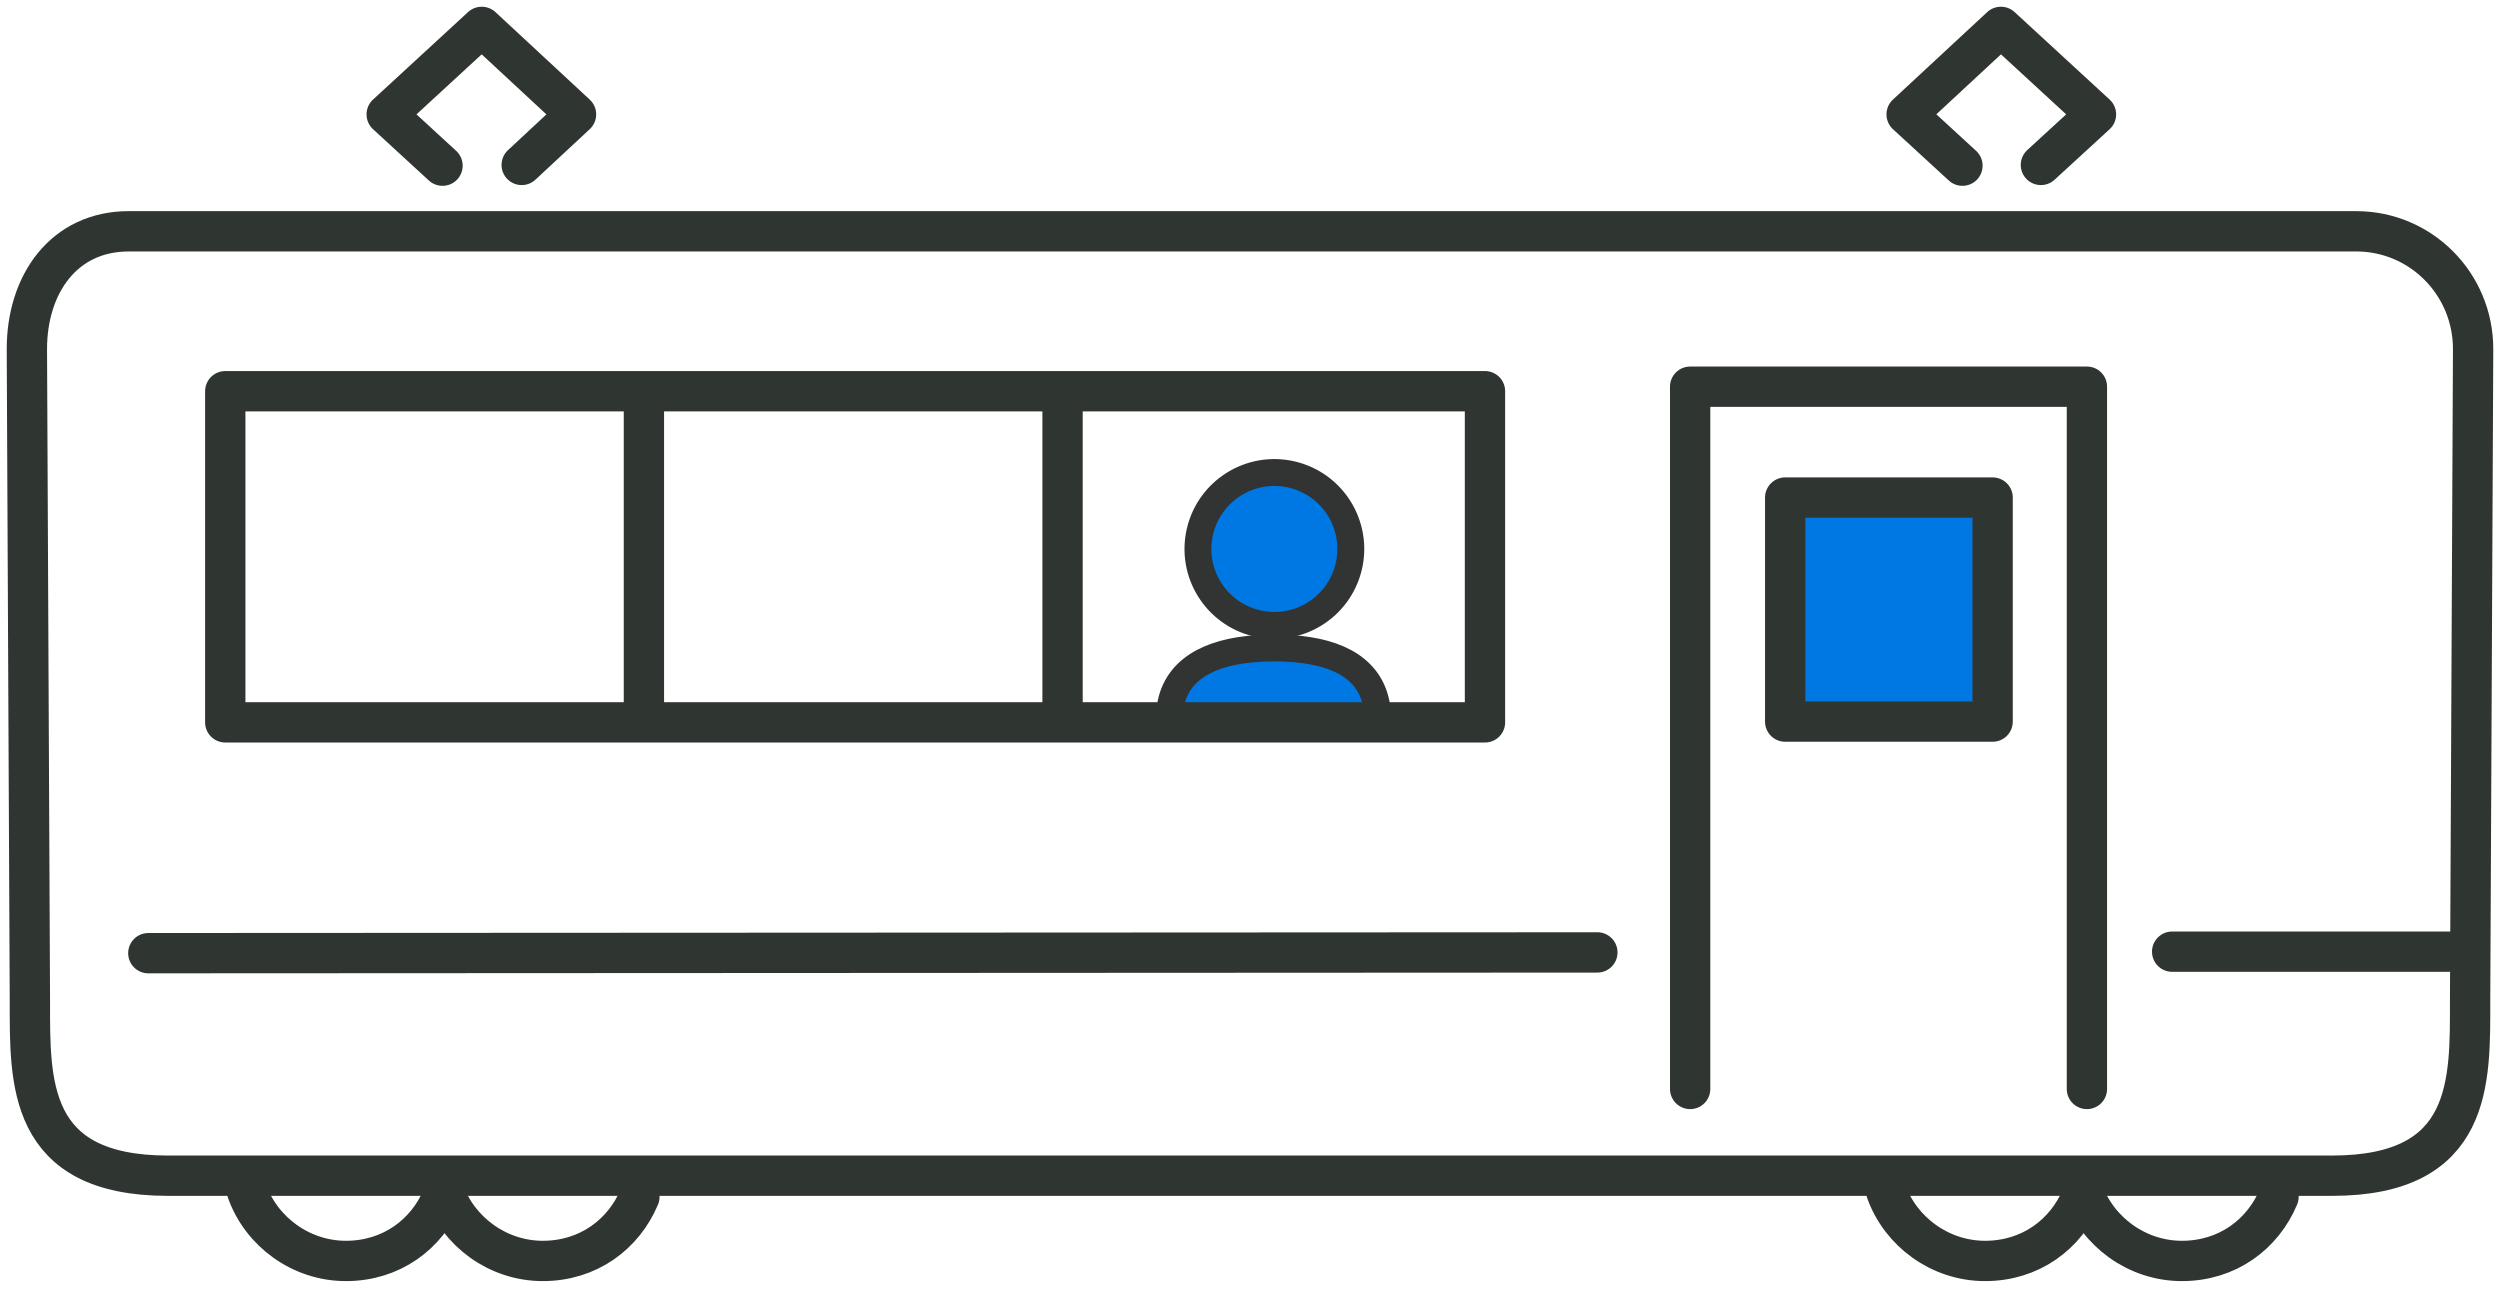
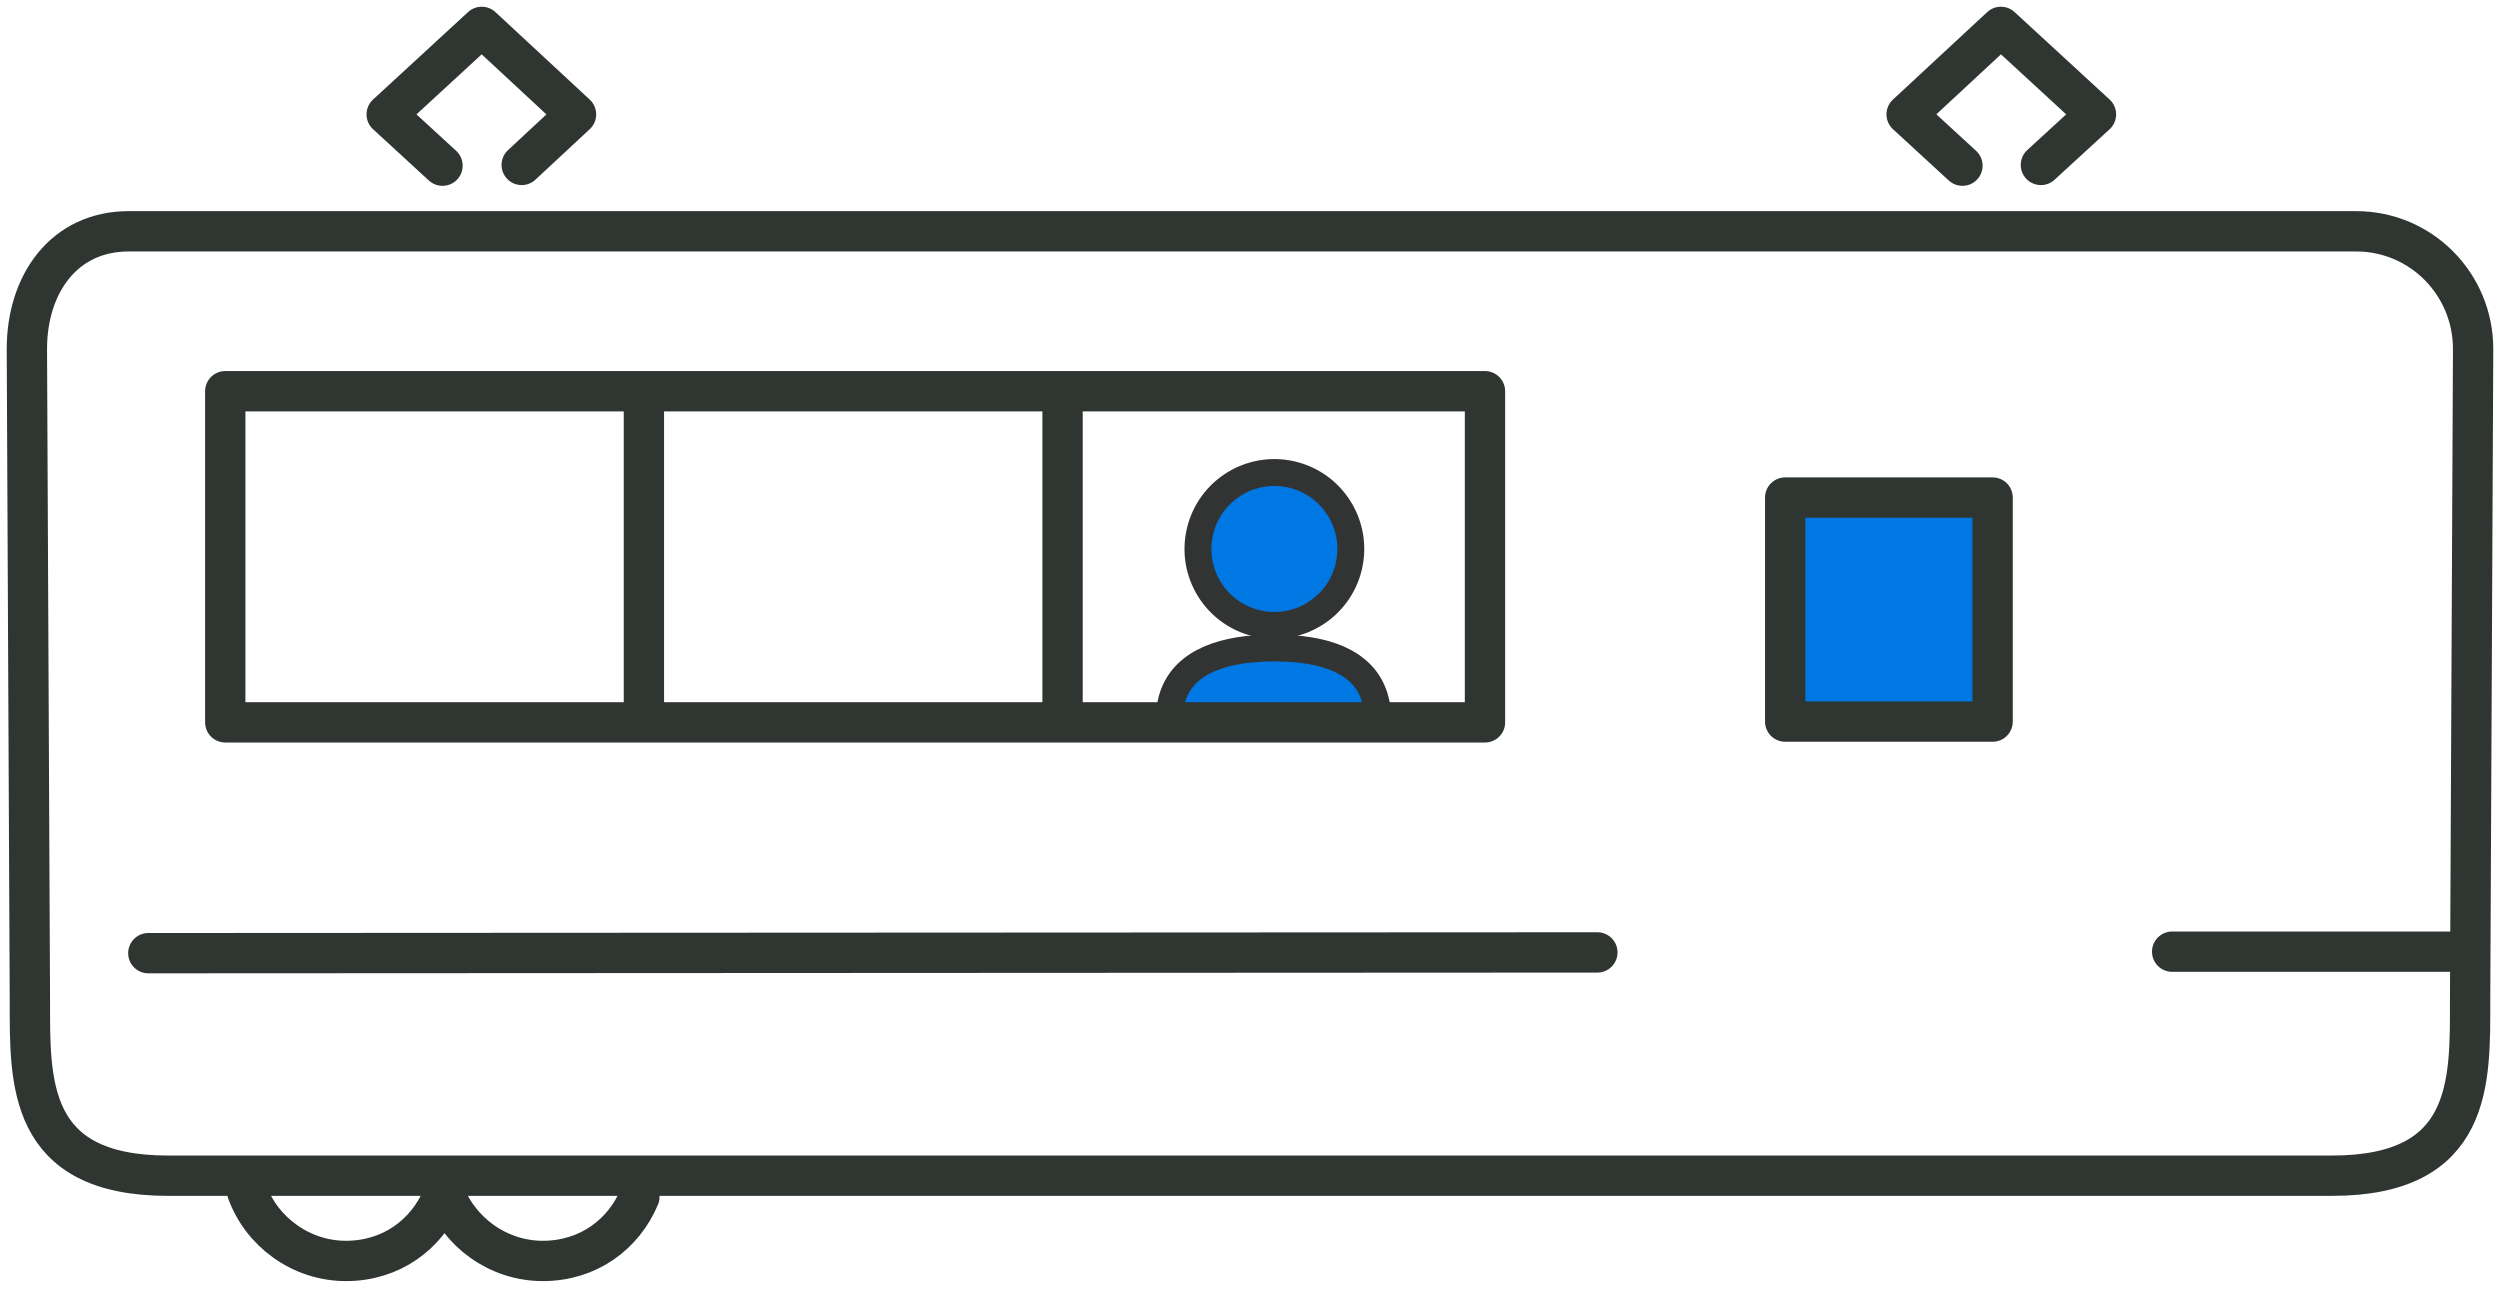
<svg xmlns="http://www.w3.org/2000/svg" width="186" height="96" viewBox="0 0 186 96" fill="none">
  <path d="M100.348 42.151C101.07 39.094 99.178 36.031 96.122 35.308C93.066 34.586 90.002 36.478 89.28 39.534C88.557 42.59 90.449 45.654 93.505 46.376C96.562 47.099 99.625 45.207 100.348 42.151Z" fill="#0078E4" stroke="#323333" stroke-width="2" stroke-linecap="round" stroke-linejoin="round" />
  <path d="M96.833 48.32C95.489 48.172 94.129 48.172 92.785 48.32C89.491 48.697 87 50.173 87 53.5H94.5H102.5C102.5 50.19 100.11 48.697 96.816 48.32H96.833Z" fill="#0078E4" stroke="#323333" stroke-width="2" stroke-linecap="round" stroke-linejoin="round" />
  <path d="M9.576 17.209C4.75 17.209 2 21.137 2 25.964L2.224 74.452C2.224 80.457 2 87.472 12.495 87.472H173.505C184 87.472 183.776 80.457 183.776 74.452L184 25.964C184 21.137 180.128 17.209 175.301 17.209H9.576Z" stroke="#2F3530" stroke-width="3" stroke-linecap="round" stroke-linejoin="round" />
  <path d="M118.844 70.86L11.035 70.916" stroke="#2F3530" stroke-width="3" stroke-linecap="round" stroke-linejoin="round" />
  <path d="M182.934 70.804H161.608" stroke="#2F3530" stroke-width="3" stroke-linecap="round" stroke-linejoin="round" />
  <path d="M18.387 88.651C19.453 91.625 22.372 93.814 25.739 93.814C29.106 93.814 31.744 91.85 32.922 89.043L33.035 88.651C34.101 91.625 37.019 93.814 40.387 93.814C43.754 93.814 46.392 91.85 47.57 89.043" stroke="#2F3530" stroke-width="3" stroke-linecap="round" stroke-linejoin="round" />
-   <path d="M140.338 88.651C141.404 91.625 144.322 93.814 147.69 93.814C151.057 93.814 153.695 91.85 154.873 89.043L154.985 88.651C156.052 91.625 158.97 93.814 162.337 93.814C165.705 93.814 168.342 91.85 169.521 89.043" stroke="#2F3530" stroke-width="3" stroke-linecap="round" stroke-linejoin="round" />
  <path d="M79.054 52.958V29.948" stroke="#2F3530" stroke-width="3" stroke-linecap="round" stroke-linejoin="round" />
  <path d="M47.907 52.958V29.948" stroke="#2F3530" stroke-width="3" stroke-linecap="round" stroke-linejoin="round" />
  <path d="M110.482 29.106H16.76V53.743H110.482V29.106Z" stroke="#2F3530" stroke-width="3" stroke-linecap="round" stroke-linejoin="round" />
  <path d="M148.251 37.019H132.818V53.687H148.251V37.019Z" fill="#0078E4" stroke="#2F3530" stroke-width="3" stroke-linecap="round" stroke-linejoin="round" />
-   <path d="M125.747 81.018V28.77H155.266V81.018" stroke="#2F3530" stroke-width="3" stroke-linecap="round" stroke-linejoin="round" />
  <path d="M151.843 12.27L155.94 8.51L148.868 2L141.853 8.51L146.006 12.326" stroke="#2F3530" stroke-width="3" stroke-linecap="round" stroke-linejoin="round" />
  <path d="M38.815 12.27L42.856 8.51L35.841 2L28.77 8.51L32.923 12.326" stroke="#2F3530" stroke-width="3" stroke-linecap="round" stroke-linejoin="round" />
</svg>